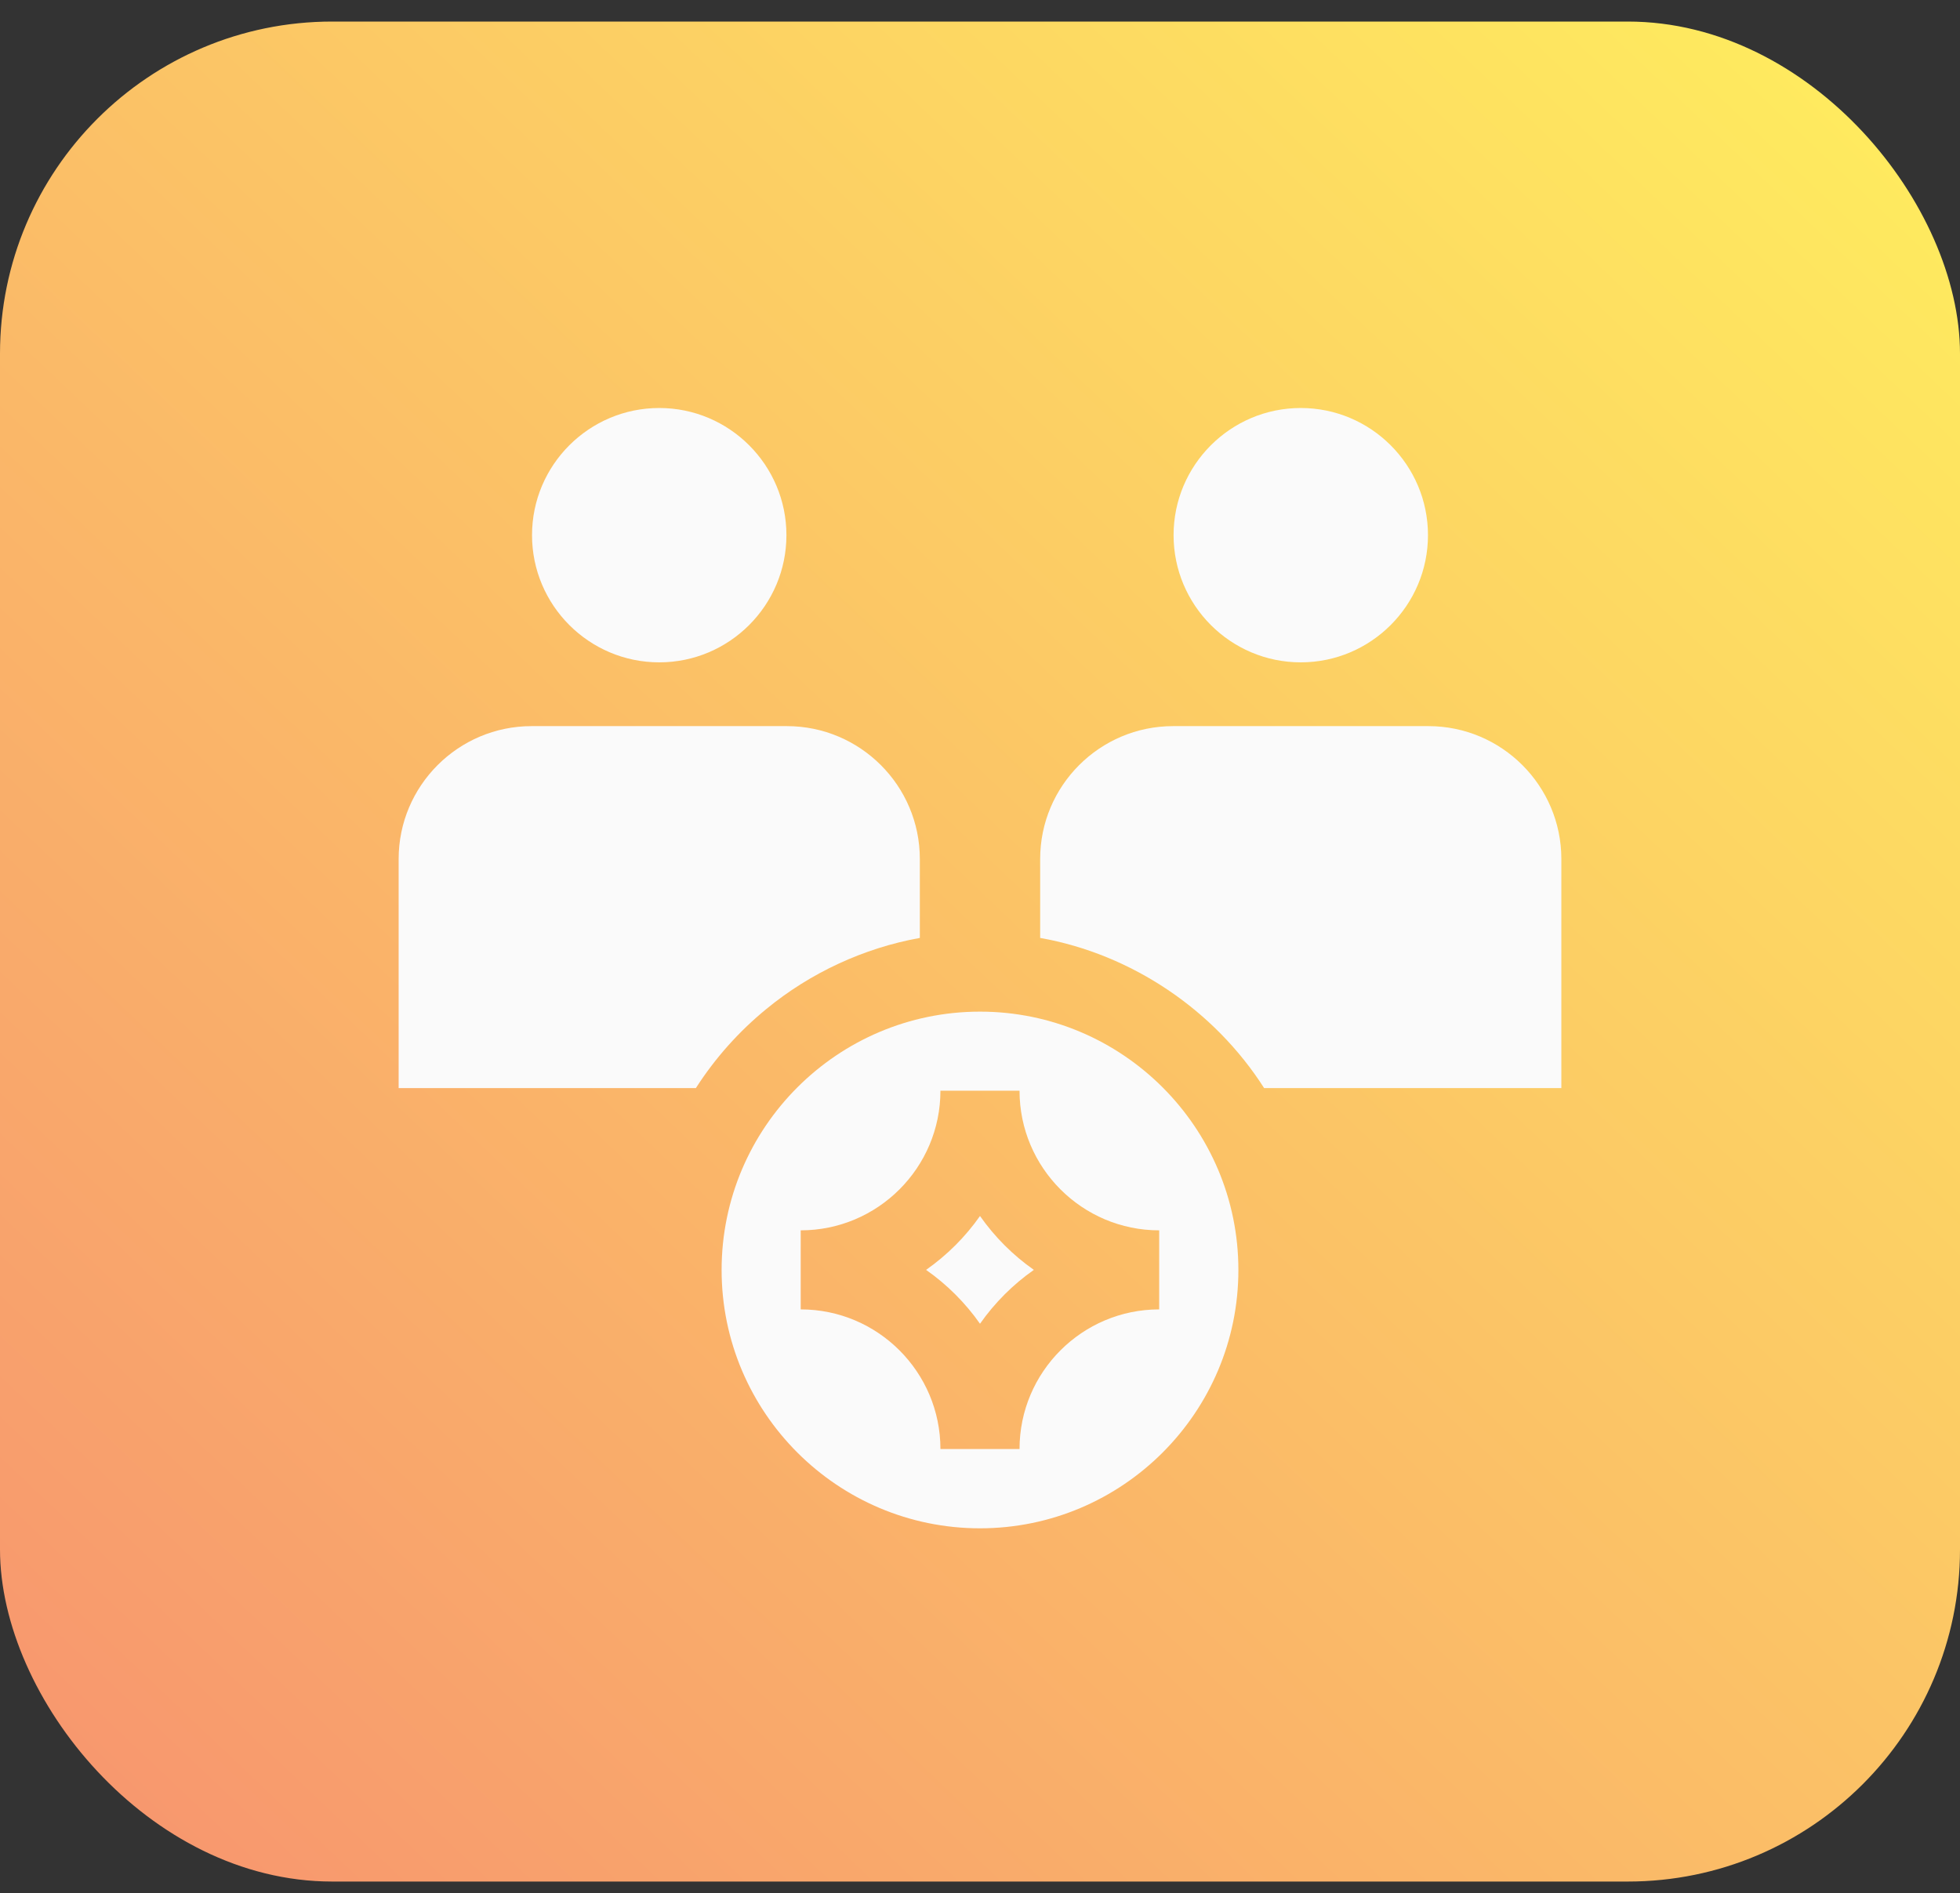
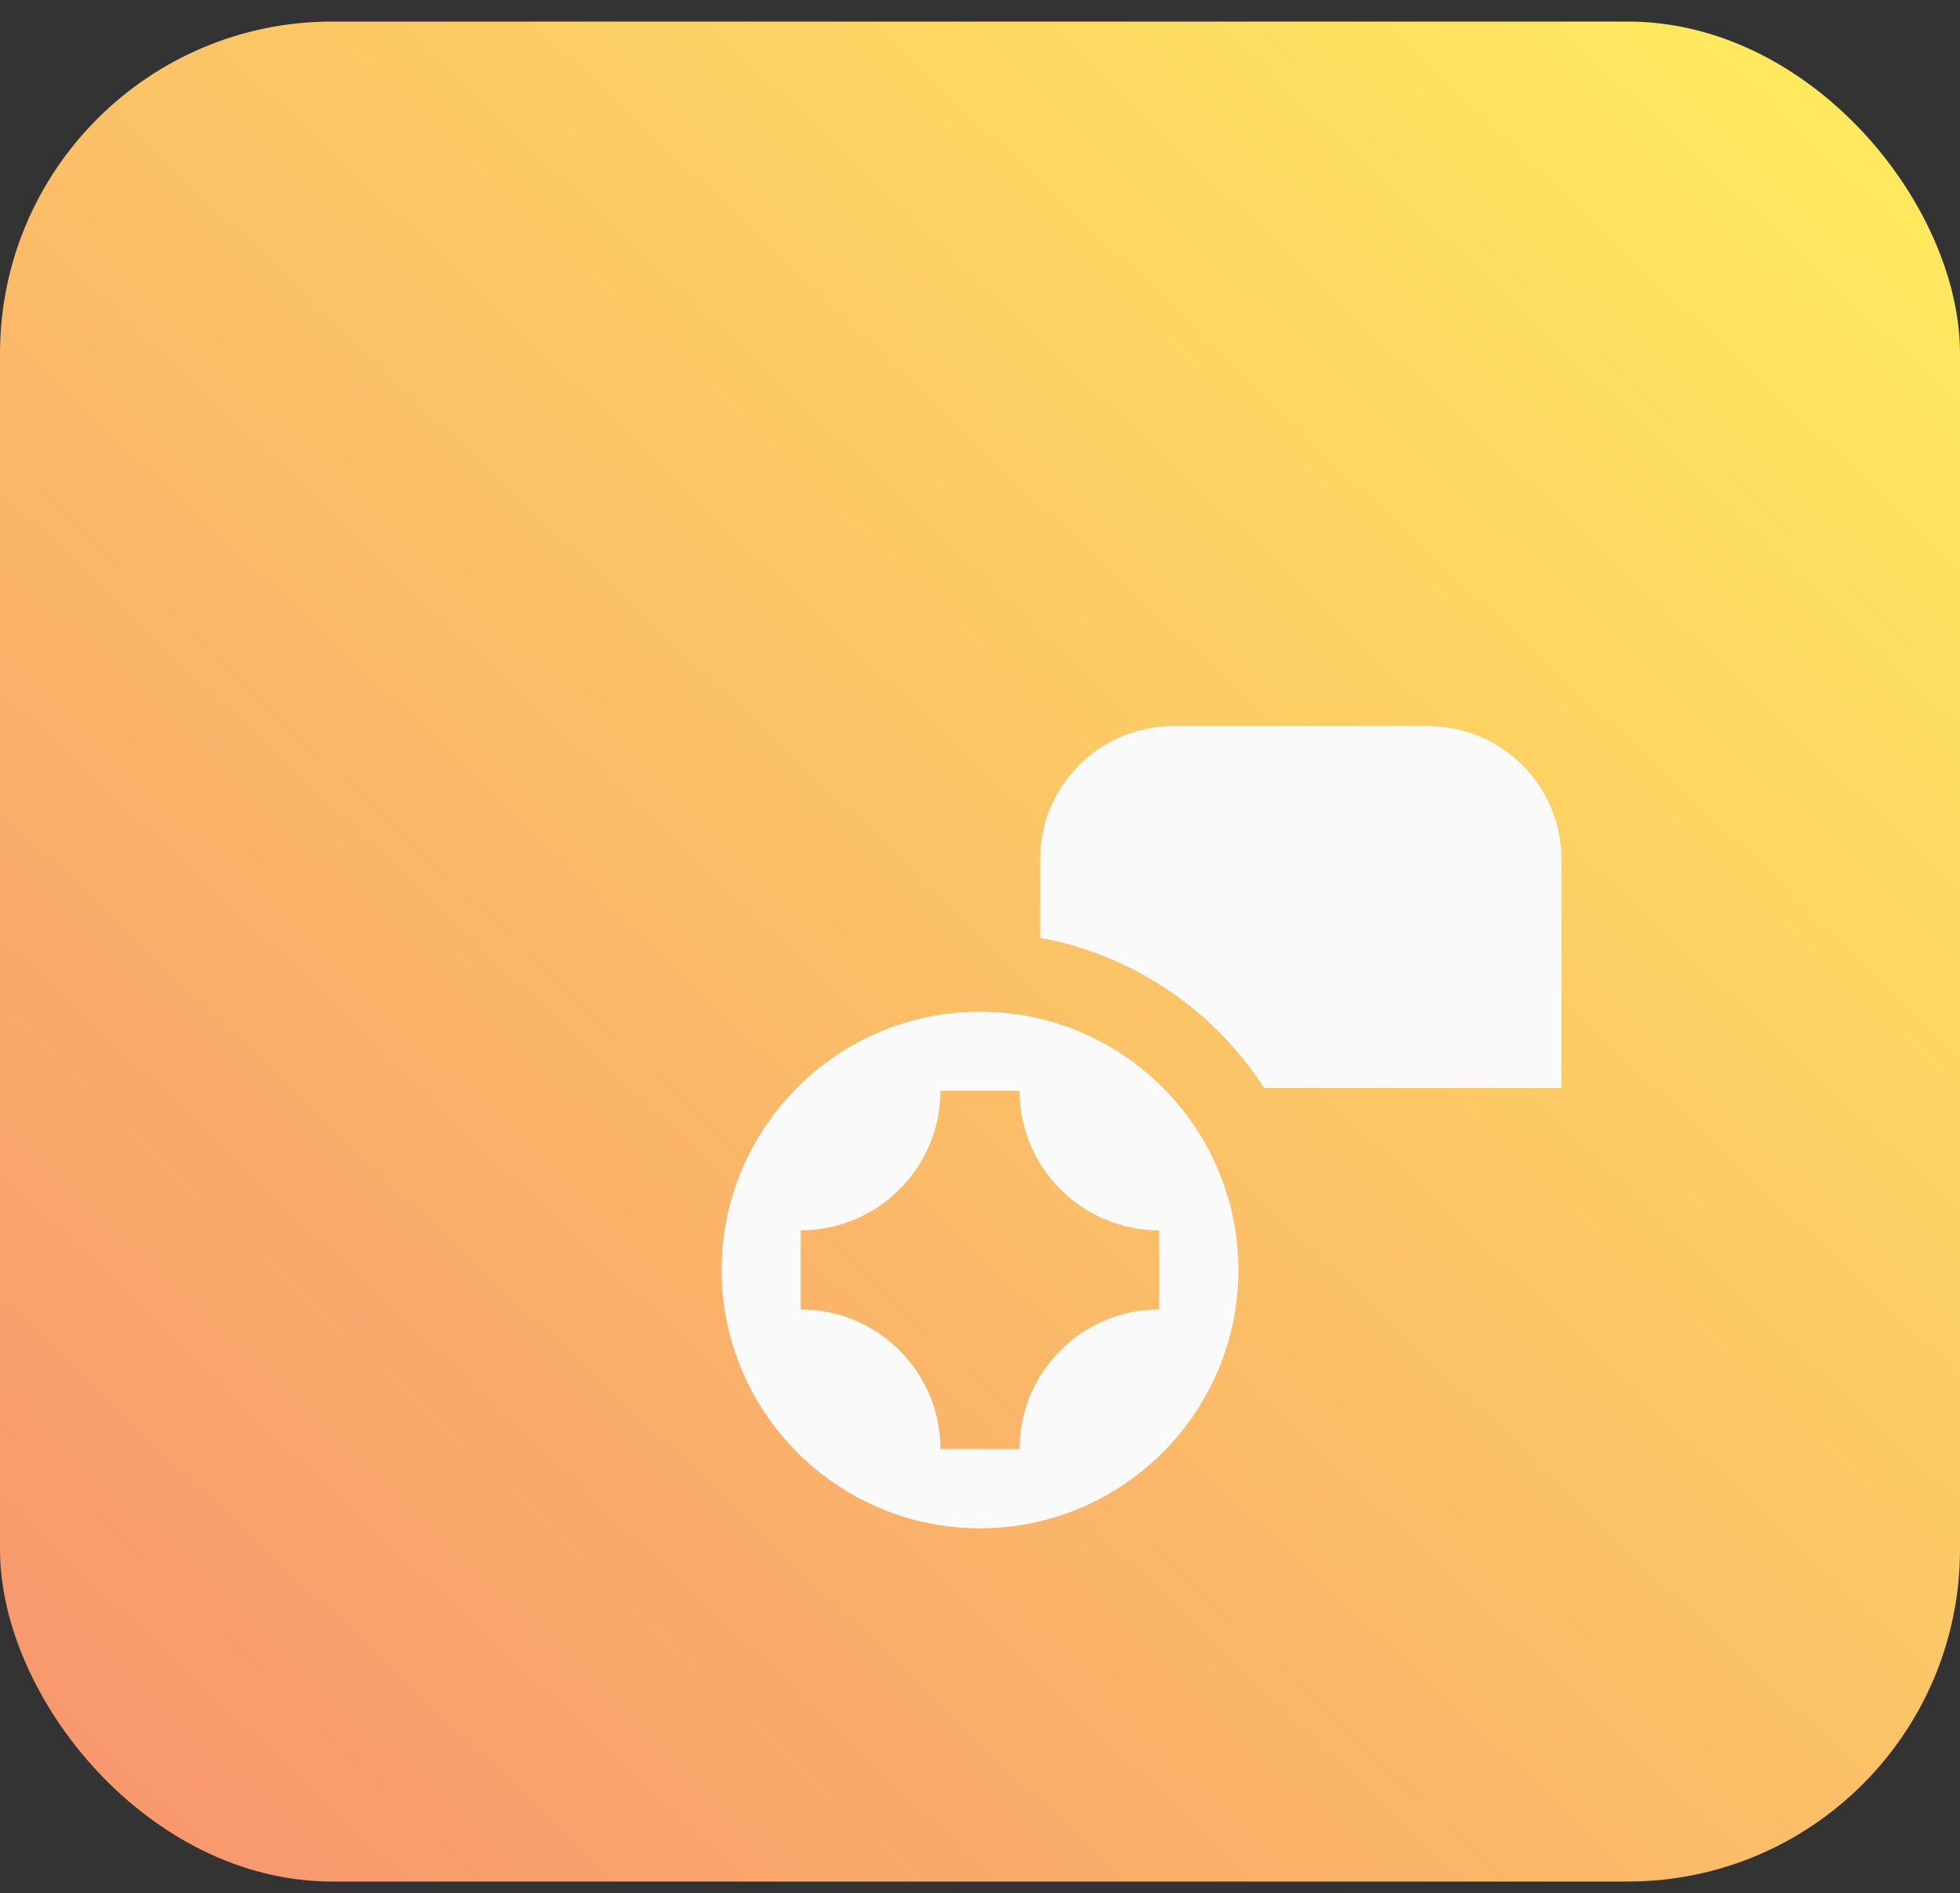
<svg xmlns="http://www.w3.org/2000/svg" width="59" height="57" viewBox="0 0 59 57" fill="none">
  <rect x="0" y="0" width="59" height="57" fill="#333333" stroke="none" />
  <rect y="0.649" width="59" height="56" rx="10" fill="url(#paint0_linear_2399_8911)" />
  <g clip-path="url(#clip0_2399_8911)">
-     <path d="M19.845 19.942C21.956 19.942 23.673 18.224 23.673 16.112C23.673 14.001 21.956 12.284 19.845 12.284C17.733 12.284 16.015 14.001 16.015 16.112C16.015 18.224 17.733 19.942 19.845 19.942Z" fill="#FAFAFA" />
-     <path d="M23.068 30.379C24.389 29.293 25.997 28.543 27.689 28.239V25.863C27.689 23.657 25.894 21.862 23.686 21.862H16.002C13.795 21.862 12 23.657 12 25.863V32.76H20.947C21.524 31.86 22.242 31.055 23.068 30.379Z" fill="#FAFAFA" />
-     <path d="M39.156 19.942C41.267 19.942 42.985 18.224 42.985 16.112C42.985 14.001 41.267 12.284 39.156 12.284C37.044 12.284 35.327 14.001 35.327 16.112C35.327 18.224 37.044 19.942 39.156 19.942Z" fill="#FAFAFA" />
    <path d="M42.998 21.862H35.313C33.106 21.862 31.311 23.657 31.311 25.863V28.239C34.064 28.727 36.553 30.409 38.053 32.76H47V25.863C47 23.657 45.205 21.862 42.998 21.862Z" fill="#FAFAFA" />
-     <path d="M29.5 36.611C29.058 37.241 28.507 37.791 27.877 38.233C28.507 38.675 29.058 39.225 29.5 39.855C29.942 39.225 30.491 38.675 31.121 38.233C30.491 37.791 29.942 37.241 29.5 36.611Z" fill="#FAFAFA" />
    <path d="M29.5 30.458C25.211 30.458 21.722 33.947 21.722 38.236C21.722 42.525 25.211 46.014 29.5 46.014C33.789 46.014 37.278 42.525 37.278 38.236C37.278 33.947 33.789 30.458 29.5 30.458ZM34.894 39.423C32.576 39.423 30.69 41.309 30.69 43.627H28.309C28.309 41.309 26.423 39.423 24.103 39.423V37.043C26.423 37.043 28.309 35.157 28.309 32.839H30.69C30.69 35.157 32.576 37.043 34.894 37.043V39.423Z" fill="#FAFAFA" />
  </g>
  <defs>
    <linearGradient id="paint0_linear_2399_8911" x1="59" y1="0.649" x2="3.076" y2="59.569" gradientUnits="userSpaceOnUse">
      <stop stop-color="#FFEF5E" />
      <stop offset="1" stop-color="#F7936F" />
    </linearGradient>
    <clipPath id="clip0_2399_8911">
      <rect width="35" height="35" fill="white" transform="translate(12 11.649)" />
    </clipPath>
  </defs>
</svg>